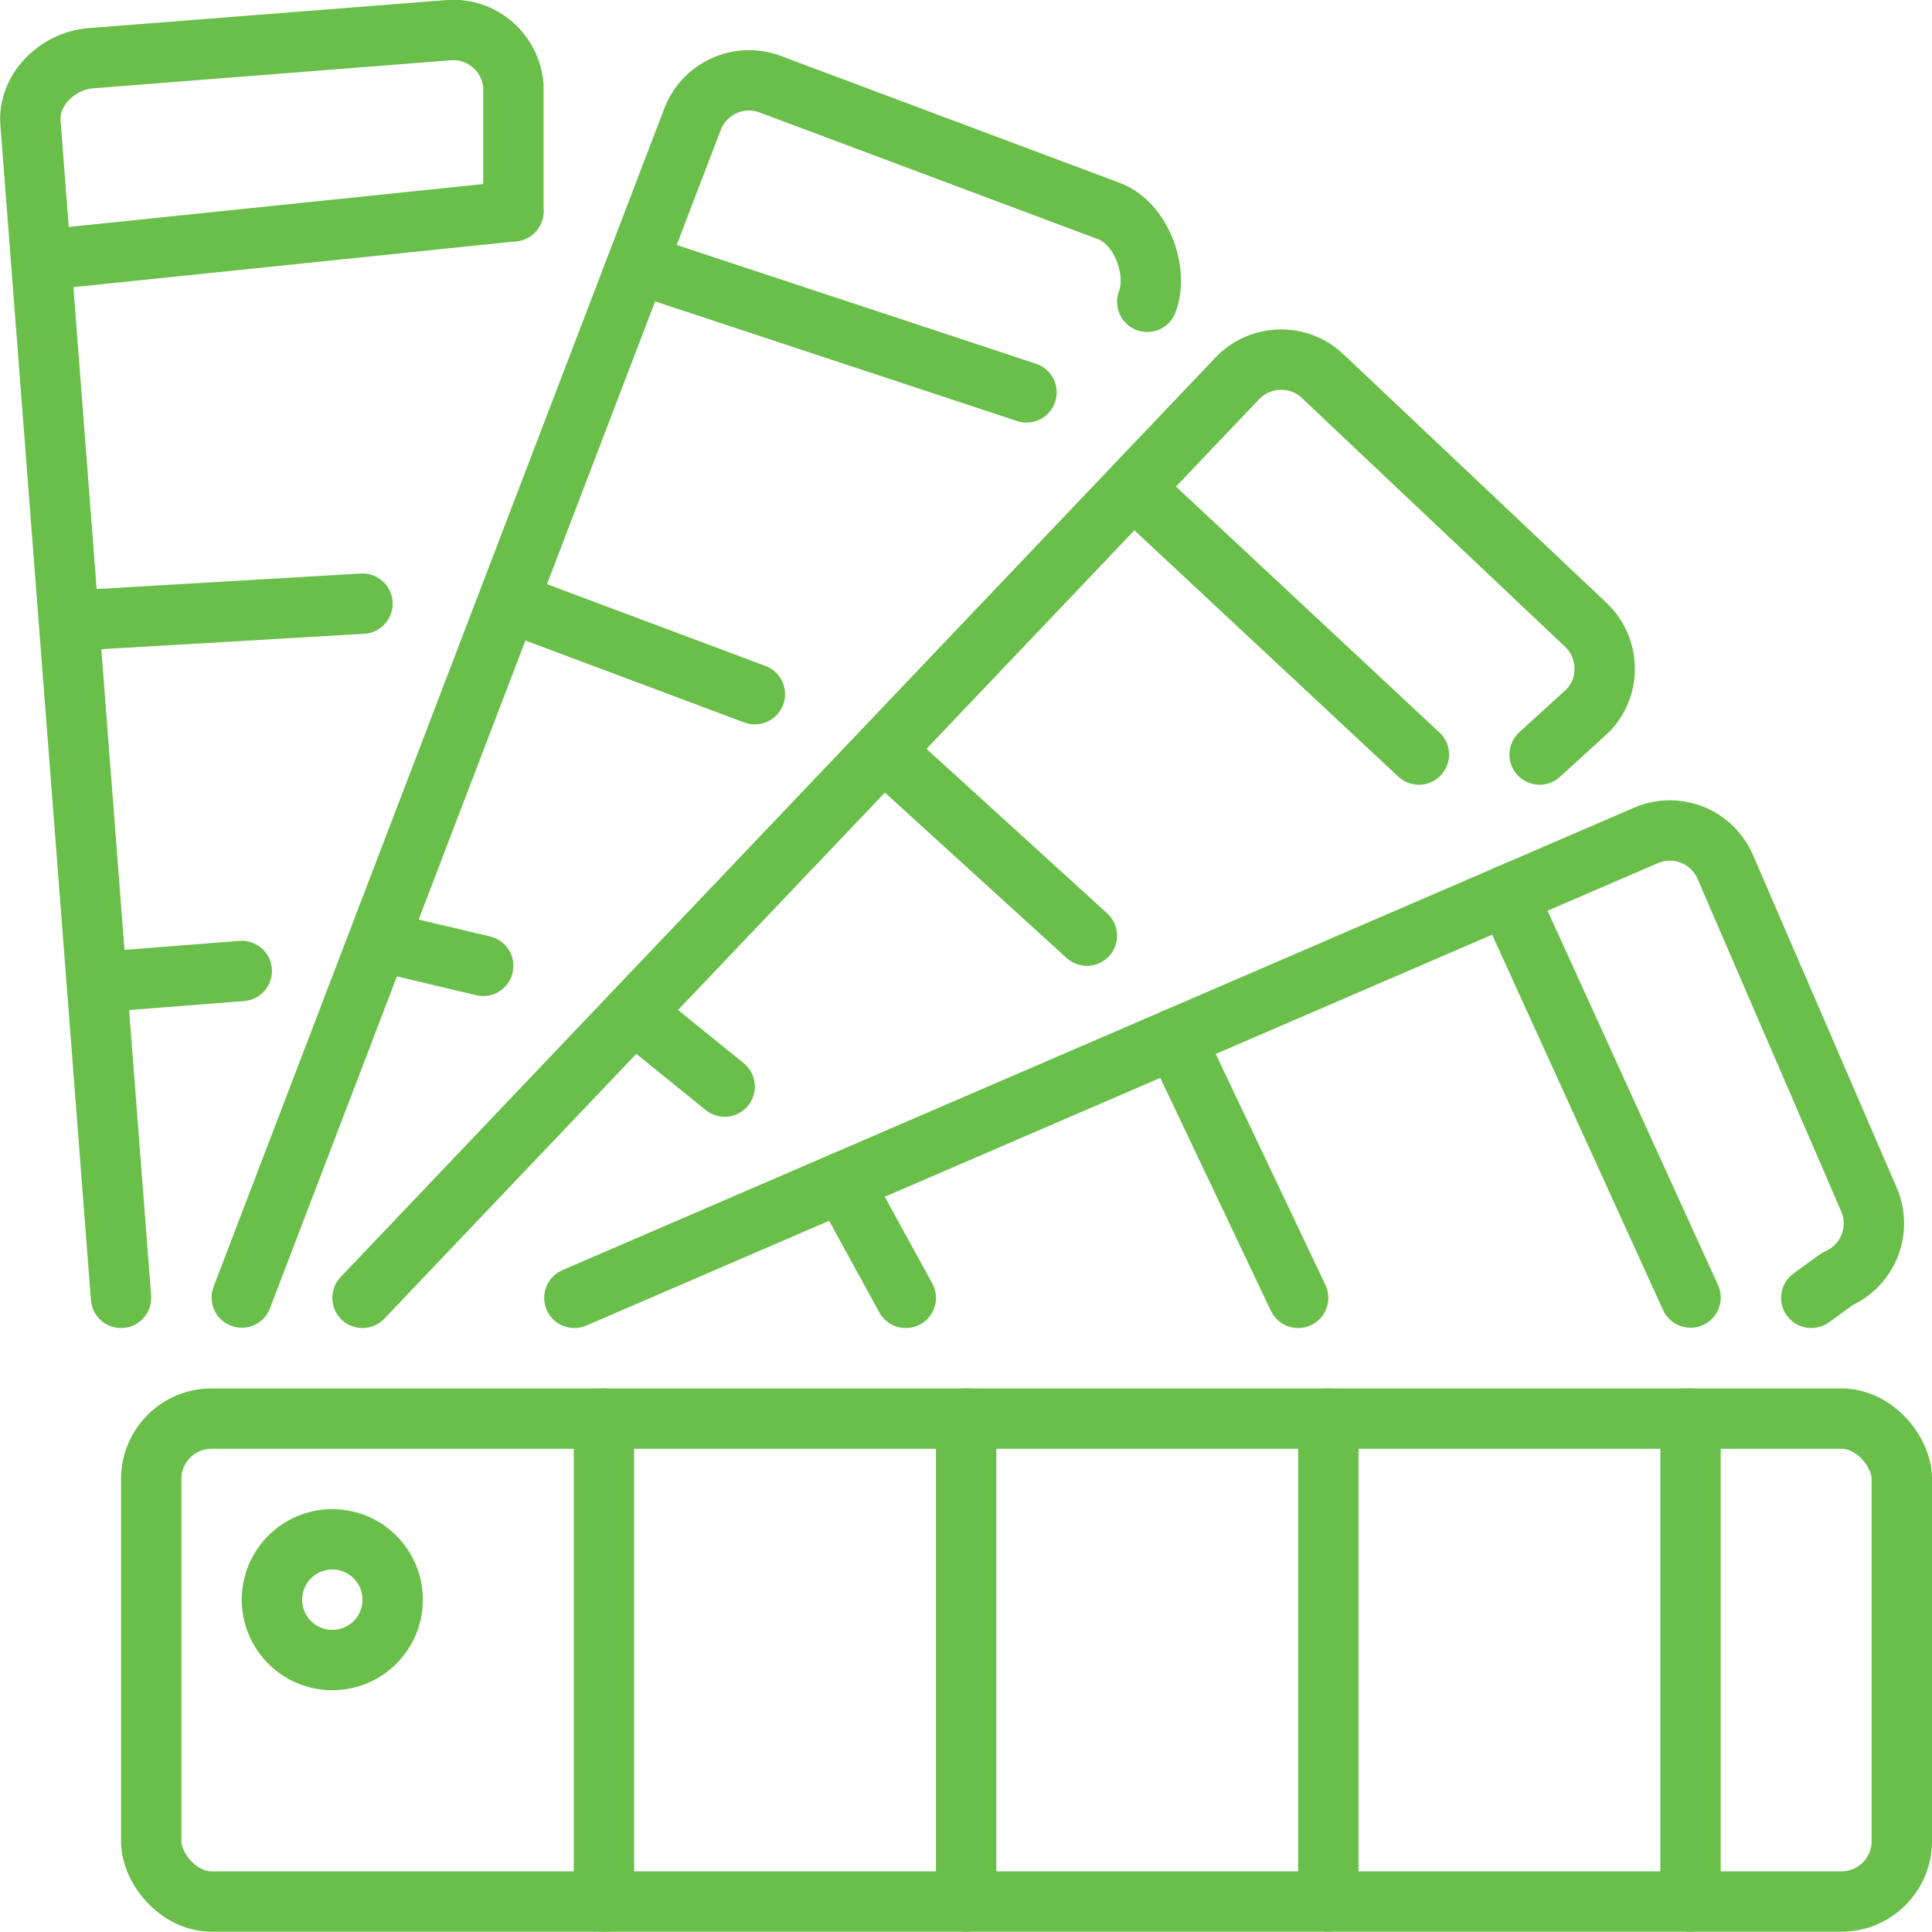
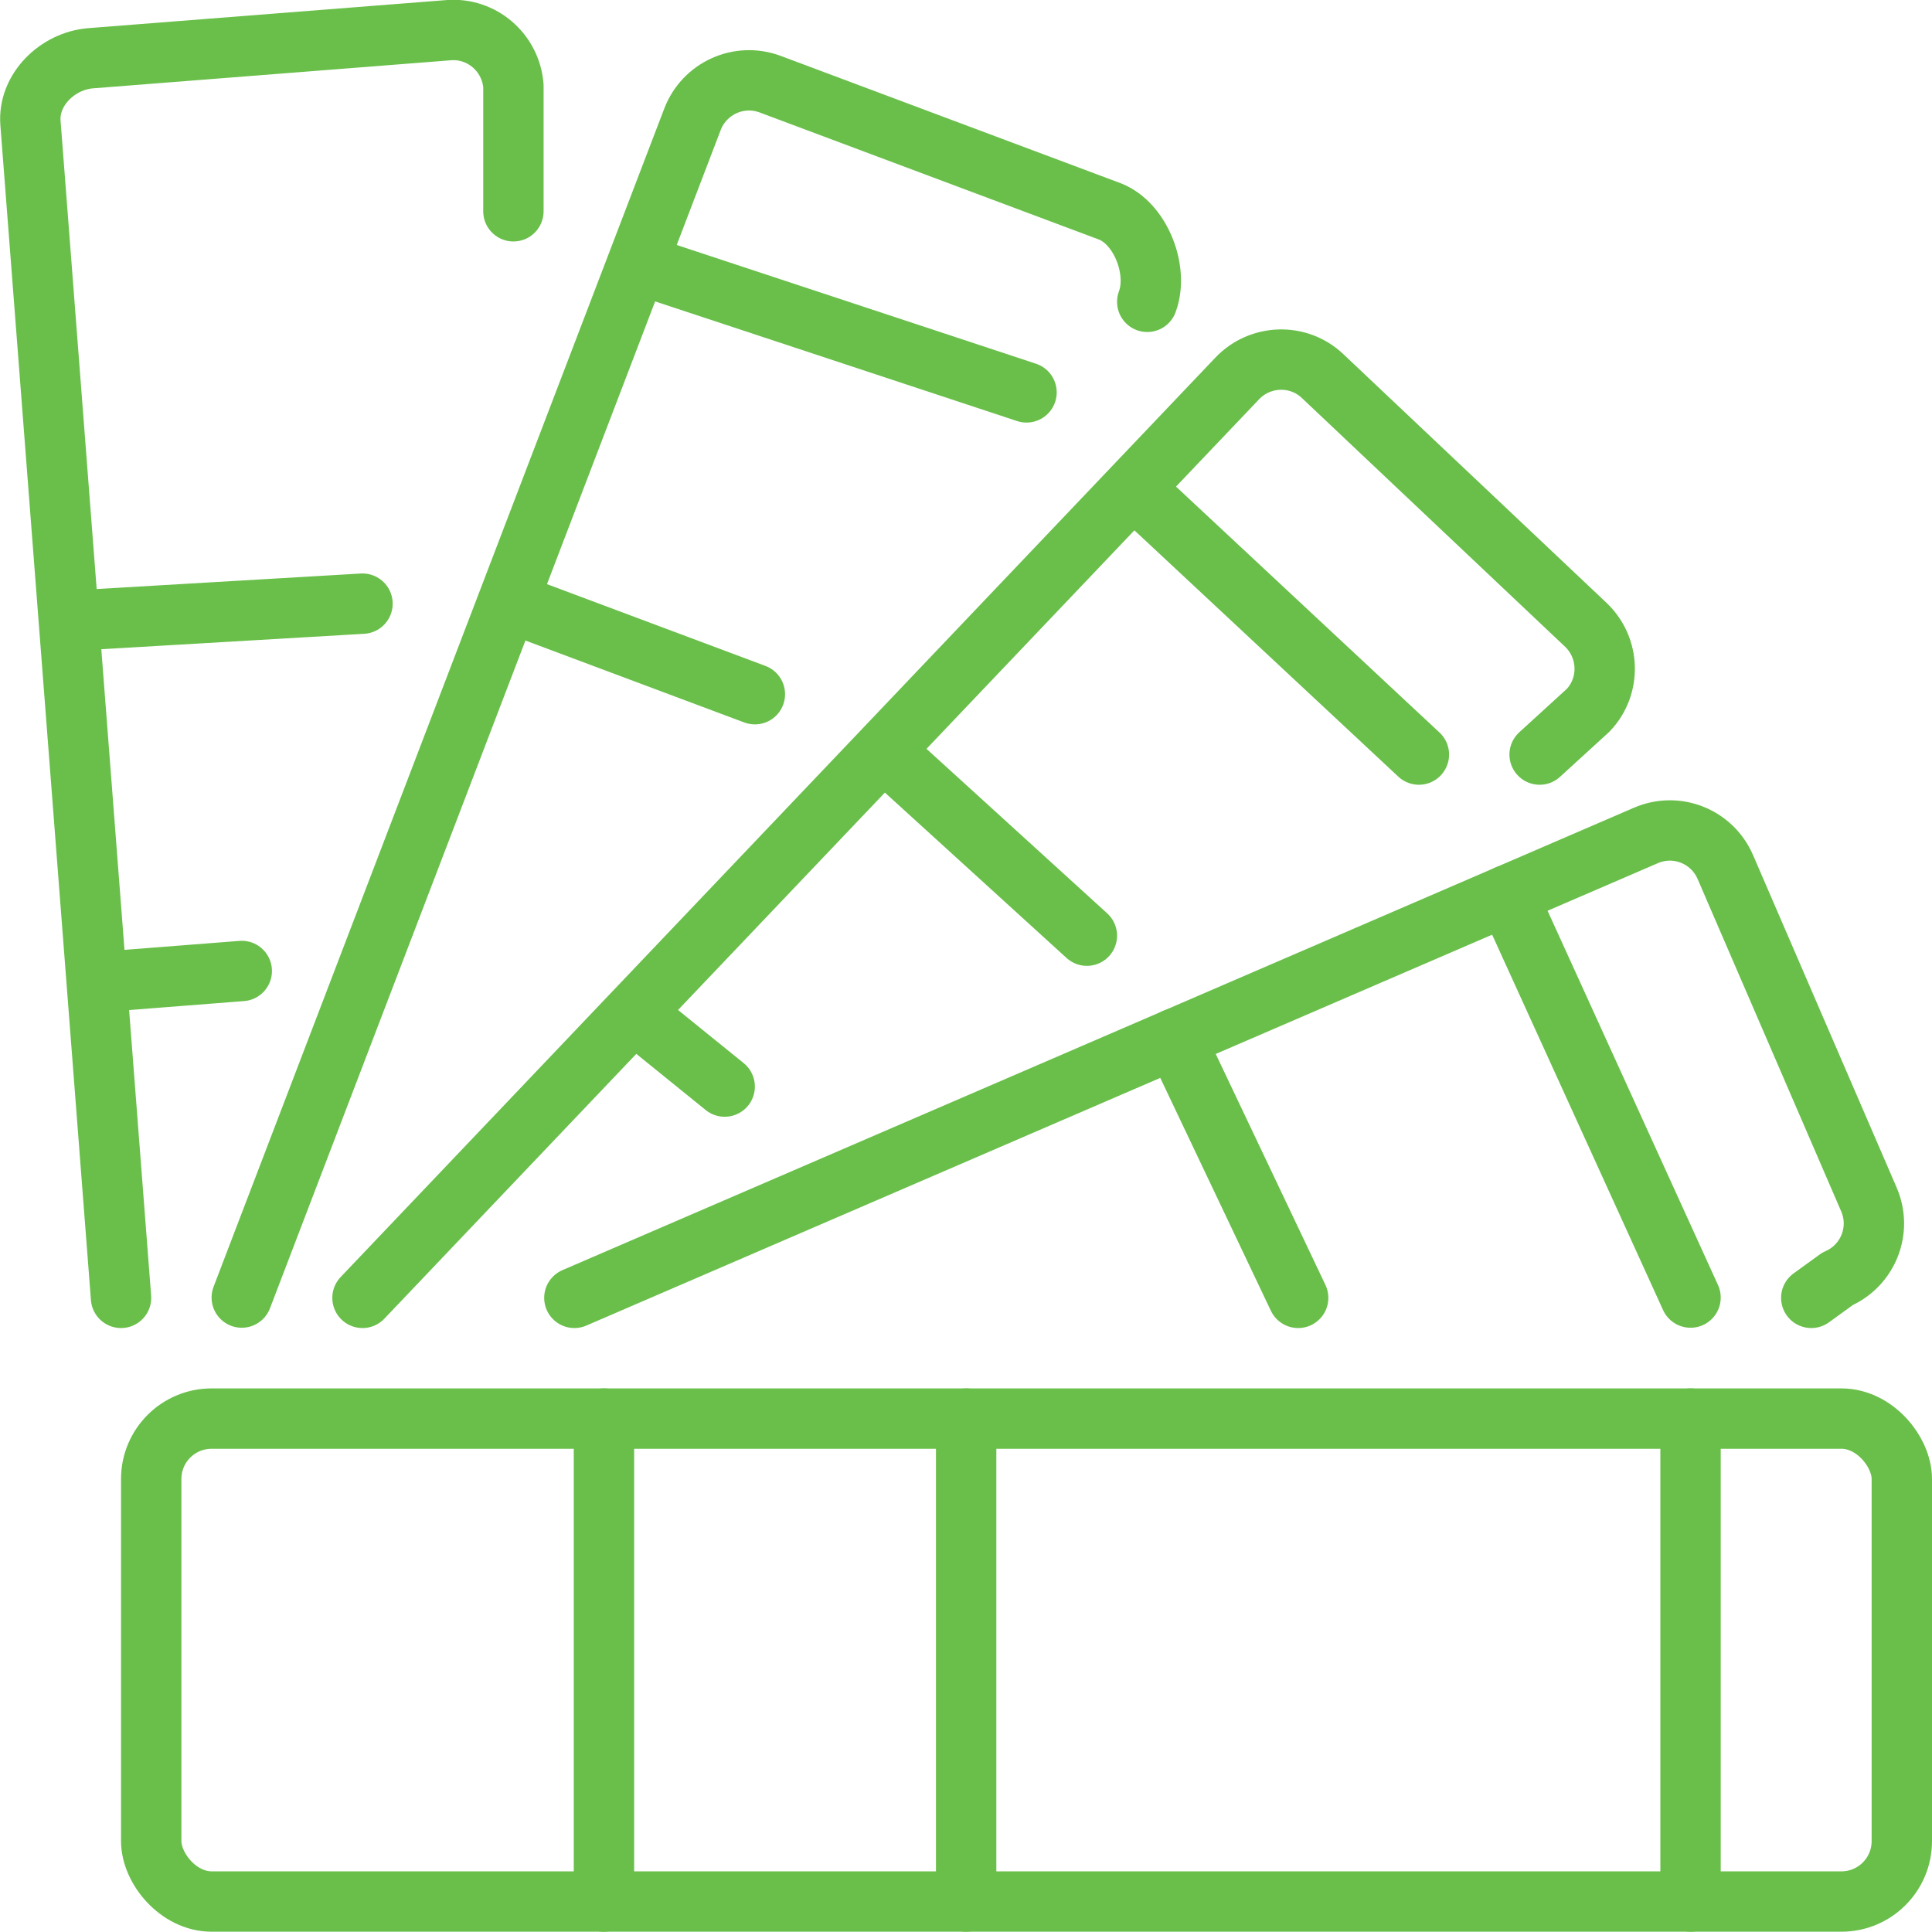
<svg xmlns="http://www.w3.org/2000/svg" id="Layer_2" data-name="Layer 2" viewBox="0 0 64.01 64">
  <defs>
    <style>
      .cls-1 {
        fill: none;
        stroke: #69bf4a;
        stroke-linecap: round;
        stroke-linejoin: round;
        stroke-width: 2px;
      }
    </style>
  </defs>
  <g id="Capa_1" data-name="Capa 1">
    <g id="color_swatch" data-name="color swatch">
      <g>
        <rect class="cls-1" x="5.01" y="47" width="58" height="16" rx="2" ry="2" />
-         <circle class="cls-1" cx="11.01" cy="53" r="2" />
        <line class="cls-1" x1="20.01" y1="47" x2="20.01" y2="63" />
        <line class="cls-1" x1="32.01" y1="47" x2="32.01" y2="63" />
-         <line class="cls-1" x1="44.01" y1="47" x2="44.01" y2="63" />
        <line class="cls-1" x1="56.01" y1="47" x2="56.01" y2="63" />
      </g>
      <g>
        <line class="cls-1" x1="3.4" y1="32.53" x2="8.01" y2="32.17" />
        <line class="cls-1" x1="2.47" y1="20.56" x2="12.01" y2="20" />
-         <line class="cls-1" x1="1.55" y1="8.6" x2="17.01" y2="7" />
        <path class="cls-1" d="M4.01,43L1.01,4.08c-.09-1.1,.89-2.06,1.99-2.15l11.86-.93c1.1-.09,2.06,.74,2.15,1.84V7" />
      </g>
      <g>
-         <line class="cls-1" x1="27.91" y1="39.17" x2="30.01" y2="43" />
        <line class="cls-1" x1="38.93" y1="34.41" x2="43.01" y2="43" />
        <line class="cls-1" x1="49.94" y1="29.66" x2="56.01" y2="42.99" />
        <path class="cls-1" d="M60.01,43l.87-.63c1.01-.44,1.48-1.61,1.04-2.63l-4.76-11.02c-.44-1.01-1.61-1.48-2.63-1.04l-35.5,15.32" />
      </g>
      <g>
        <path class="cls-1" d="M8.01,42.99L22.94,3.96c.39-1.03,1.54-1.56,2.58-1.17l11.24,4.21c1.03,.39,1.64,1.96,1.25,3" />
-         <line class="cls-1" x1="12.76" y1="31.23" x2="16.01" y2="32" />
        <line class="cls-1" x1="16.97" y1="19.99" x2="25.01" y2="23" />
        <line class="cls-1" x1="21.18" y1="8.76" x2="34.01" y2="13" />
      </g>
      <g>
        <line class="cls-1" x1="21.07" y1="33.62" x2="24.01" y2="36" />
        <line class="cls-1" x1="29.31" y1="24.9" x2="36.01" y2="31" />
        <line class="cls-1" x1="37.56" y1="16.18" x2="47.01" y2="25" />
        <path class="cls-1" d="M51.01,25l1.61-1.47c.76-.8,.72-2.07-.08-2.83l-8.72-8.24c-.8-.76-2.07-.72-2.83,.08L12.01,43" />
      </g>
    </g>
  </g>
</svg>